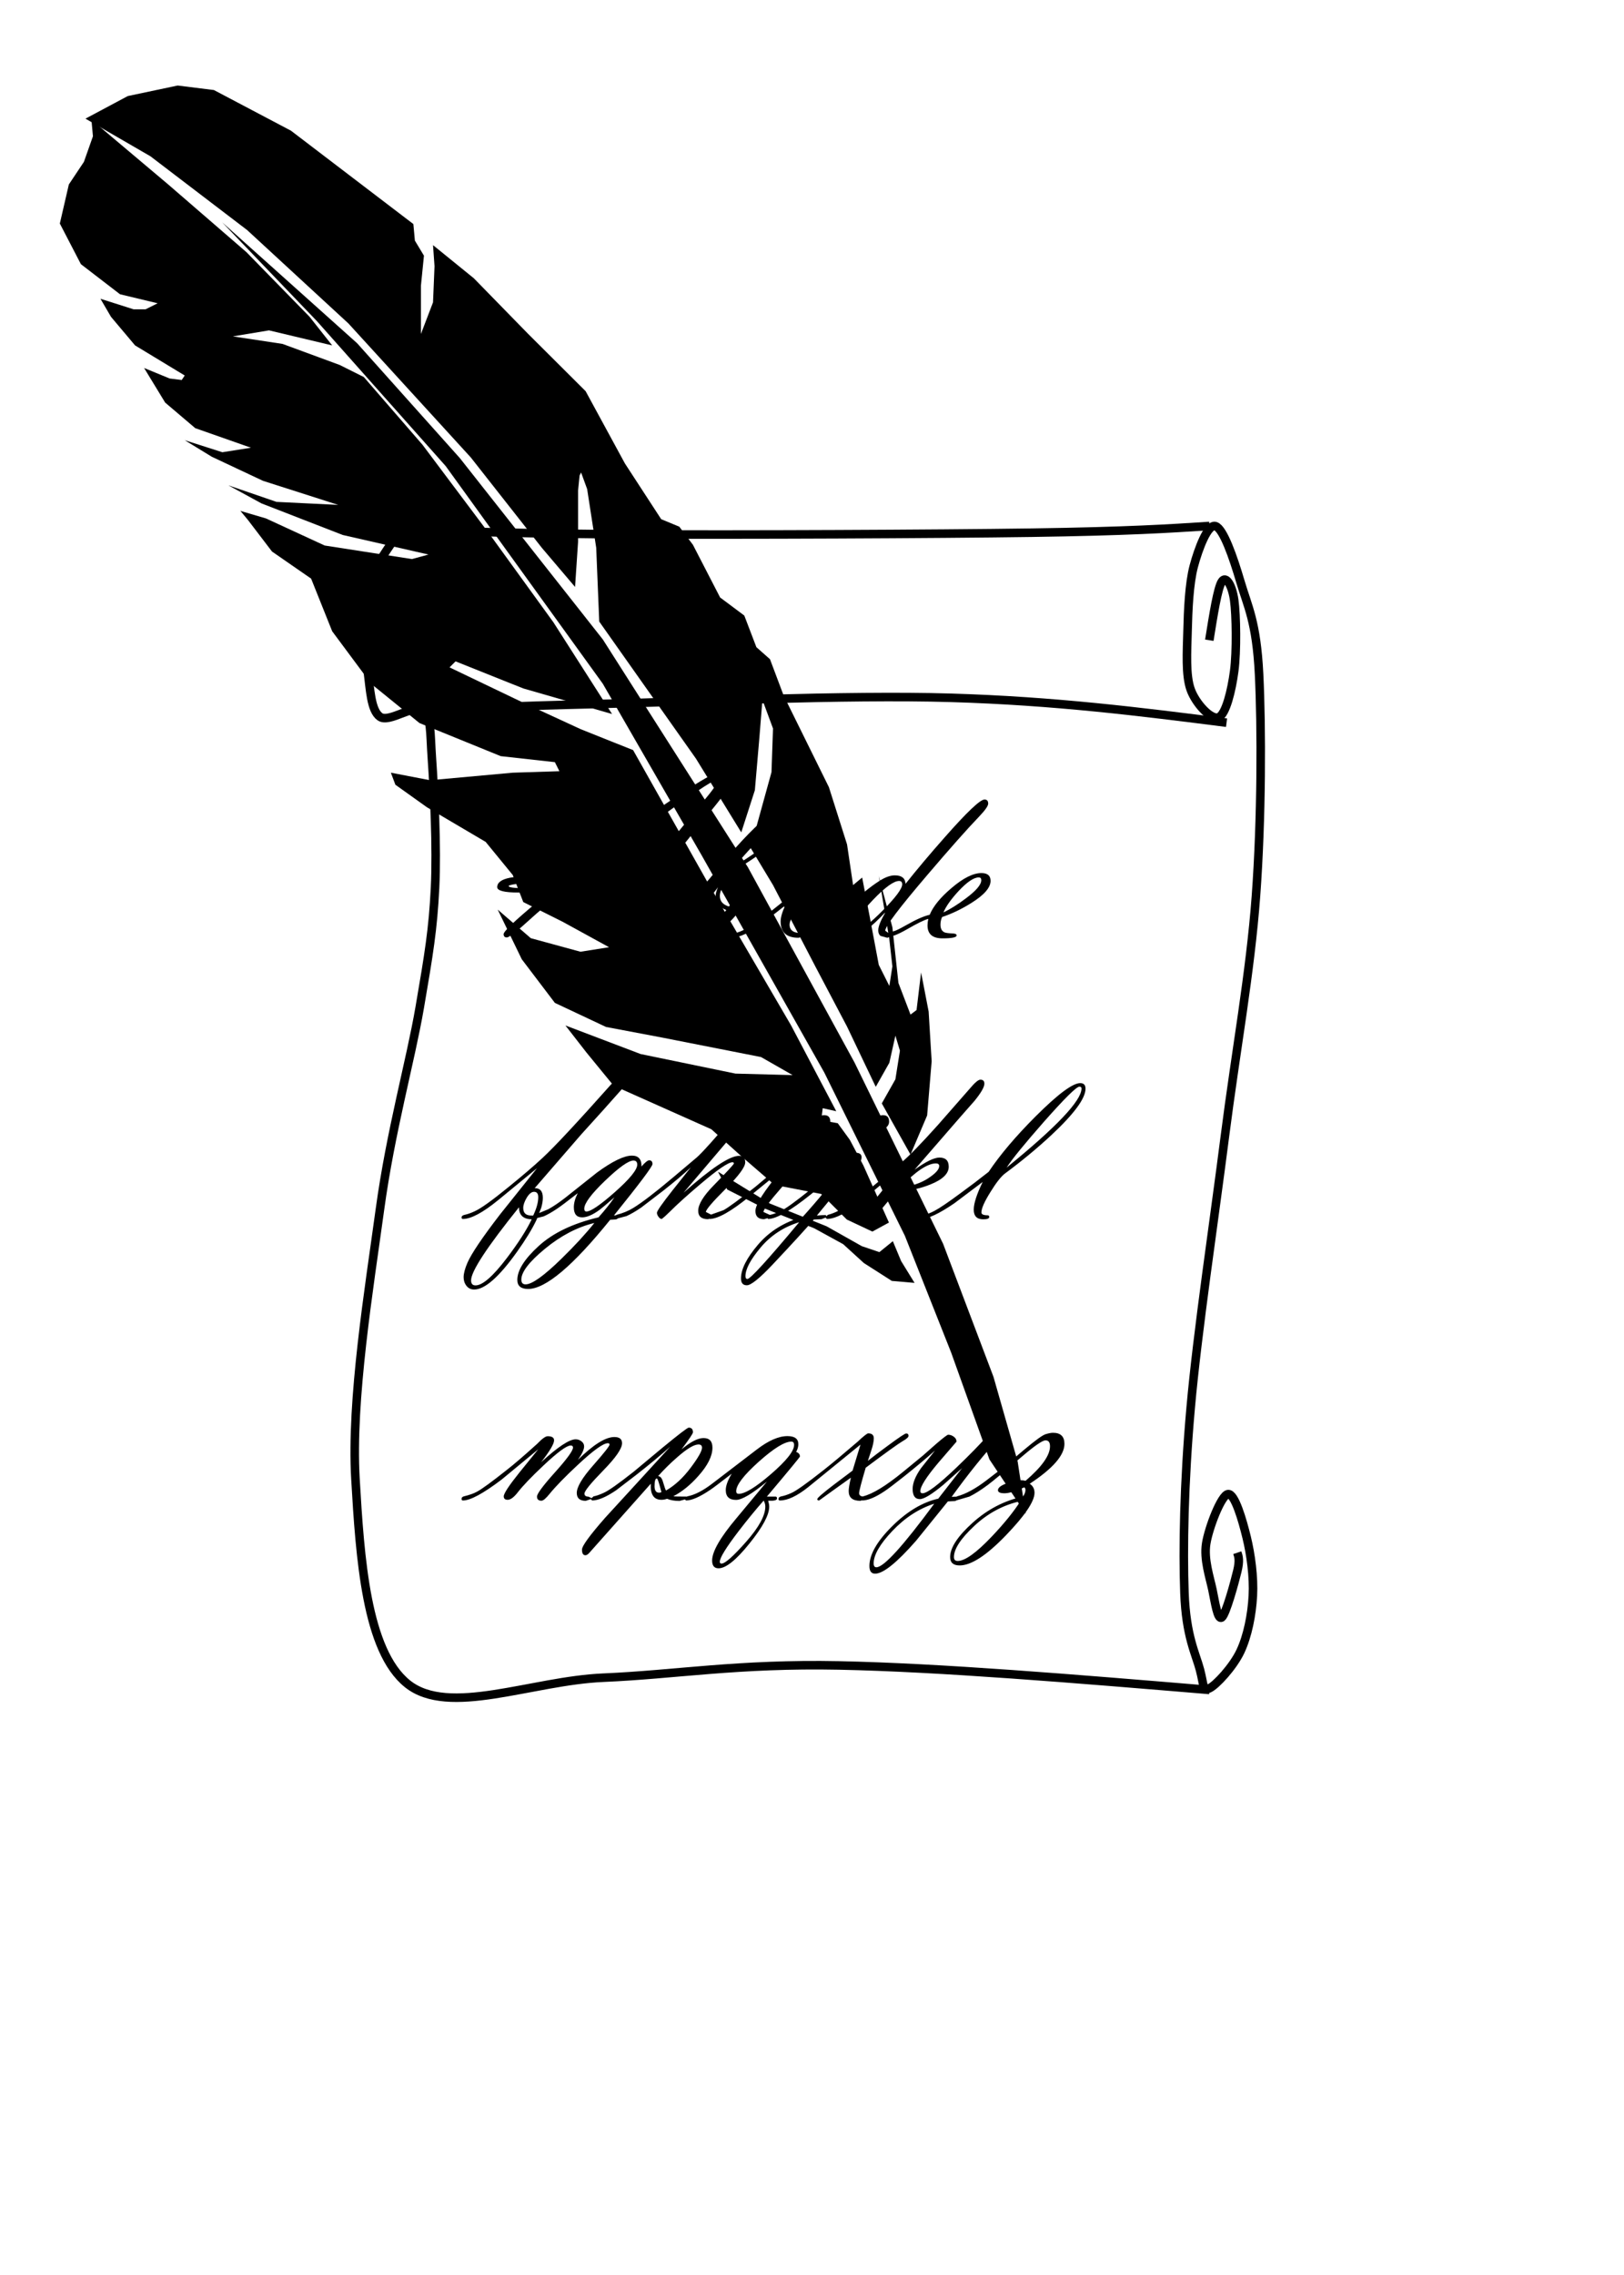
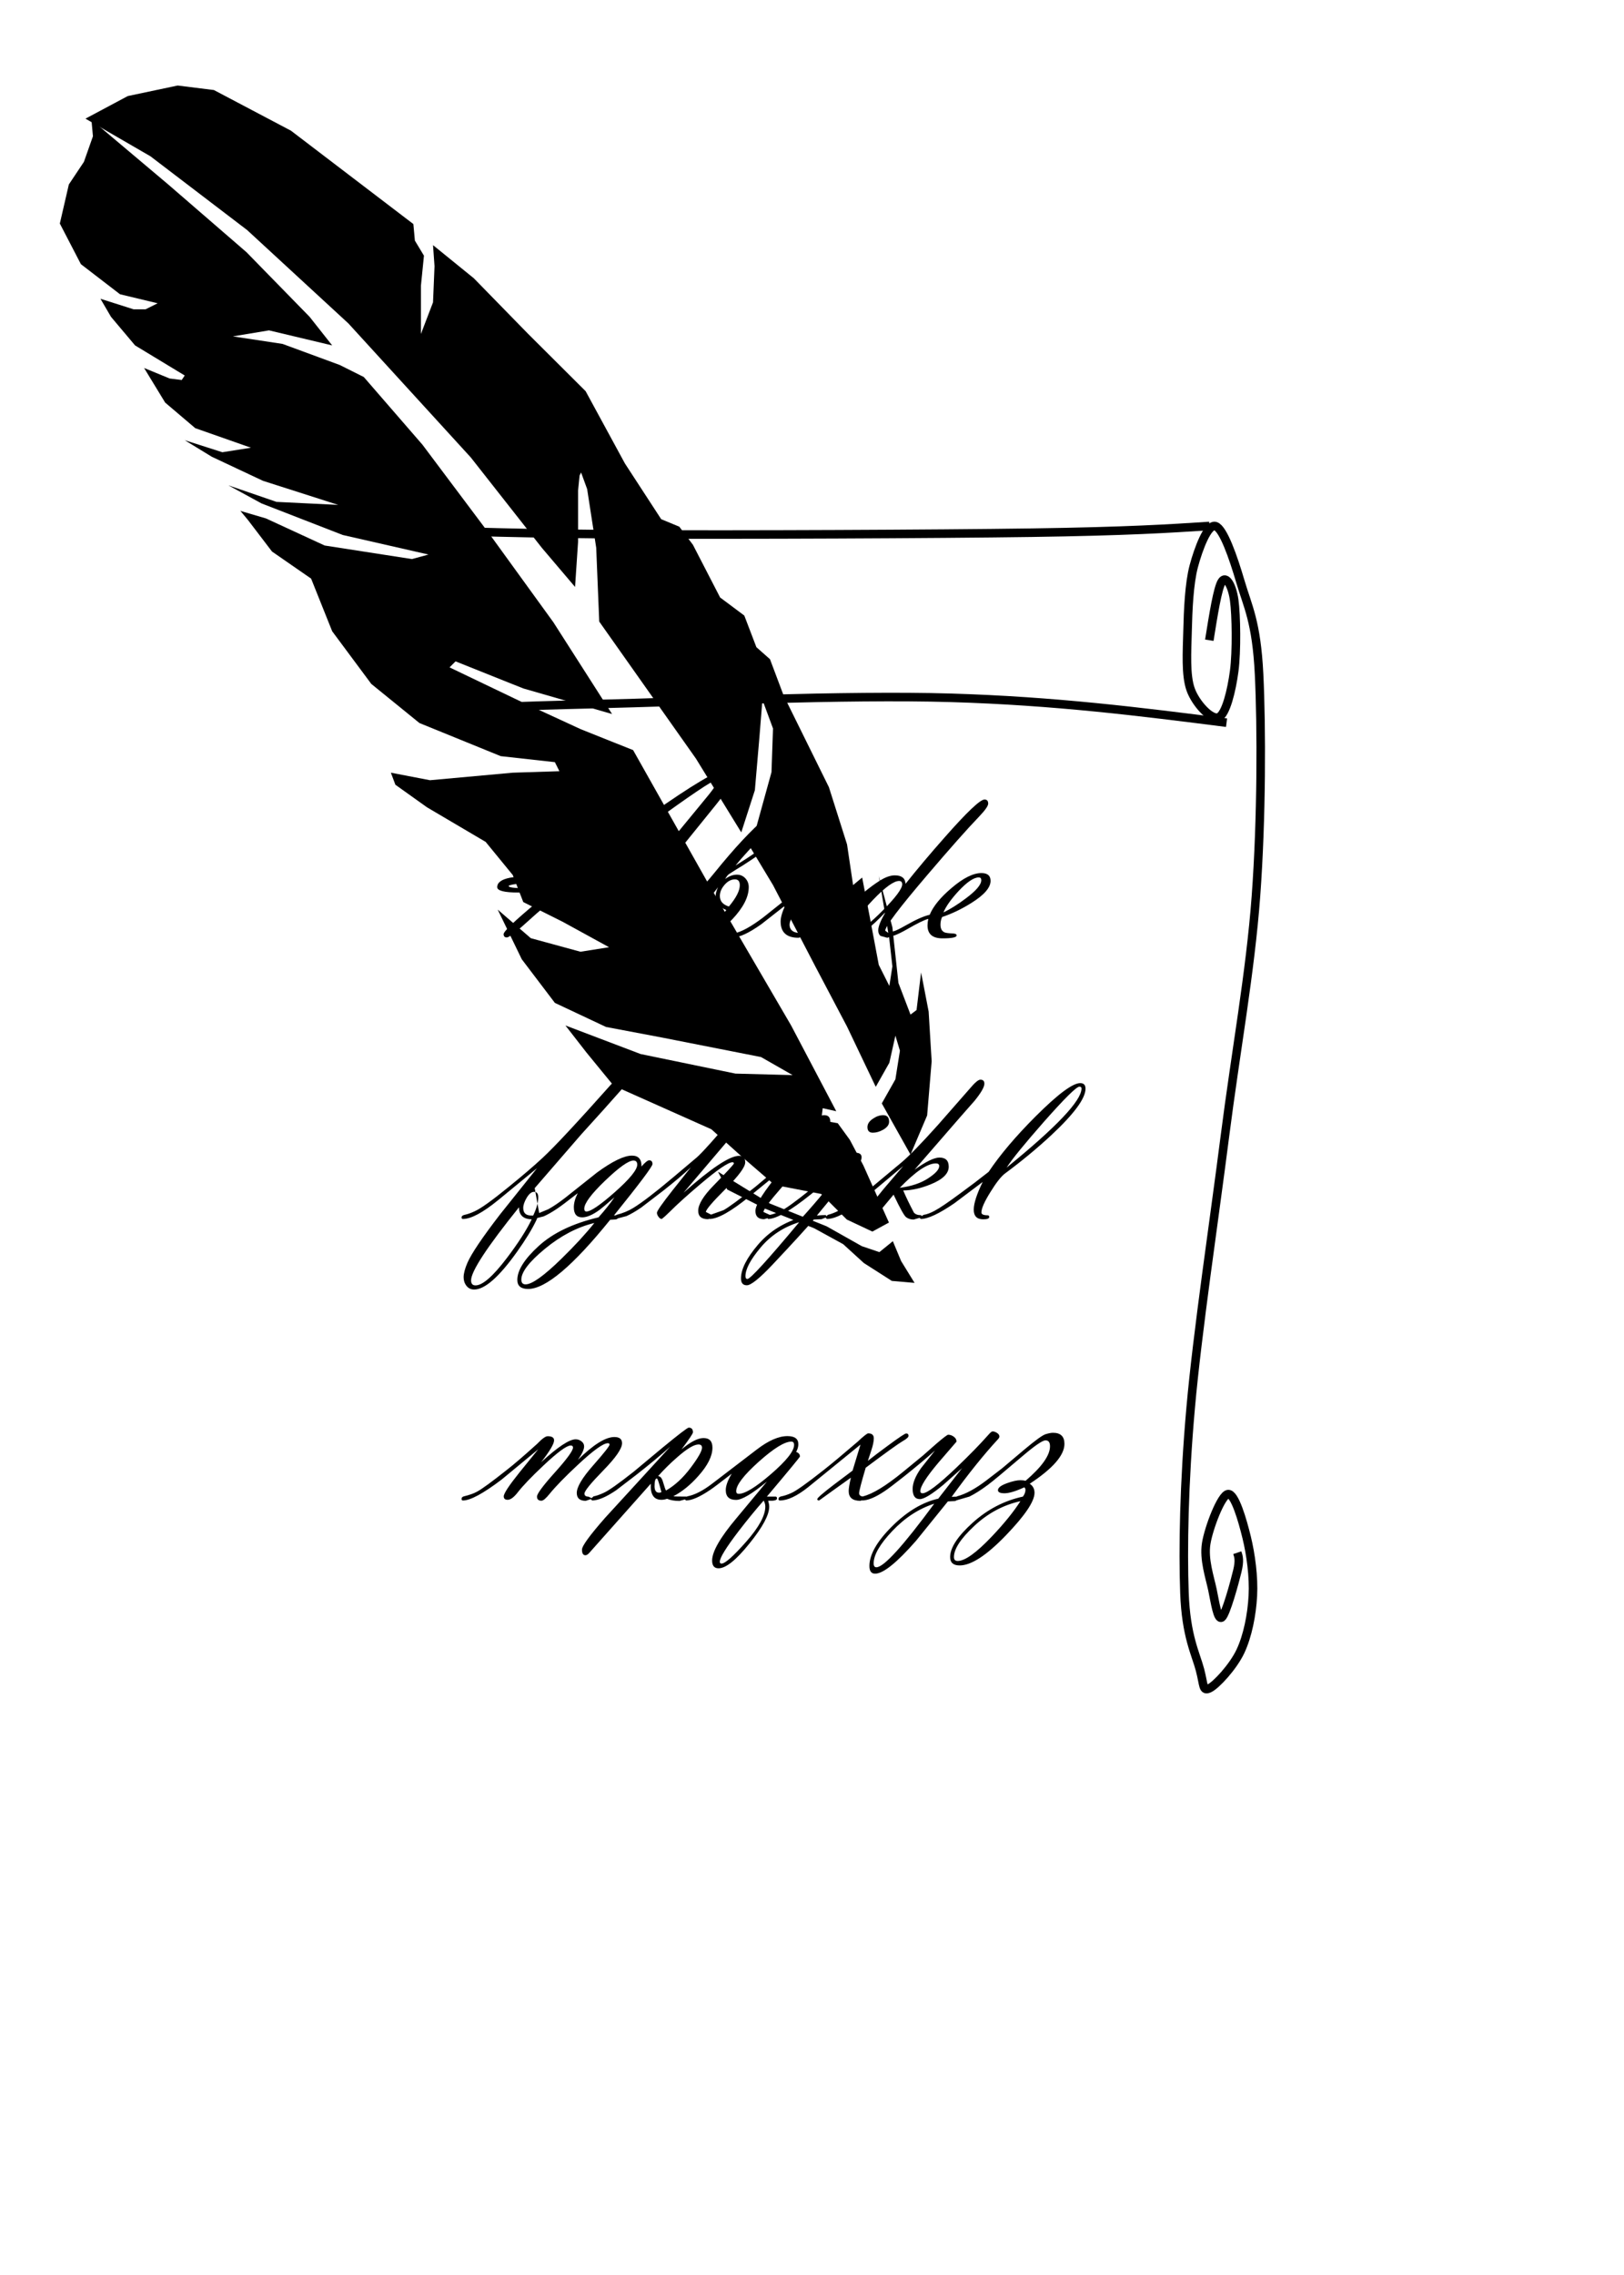
<svg xmlns="http://www.w3.org/2000/svg" width="190" height="266" overflow="hidden">
  <defs>
    <clipPath id="clip0">
      <path d="M53 297 243 297 243 563 53 563Z" fill-rule="evenodd" clip-rule="evenodd" />
    </clipPath>
    <radialGradient cx="514350" cy="657225" r="834566" gradientUnits="userSpaceOnUse" spreadMethod="pad" id="fill1" gradientTransform="scale(0 0)">
      <stop offset="0" stop-color="#FFC1C1" />
      <stop offset="0.23" stop-color="#FF5B5B" />
      <stop offset="0.69" stop-color="#D20000" />
      <stop offset="0.97" stop-color="#960000" />
      <stop offset="1" stop-color="#960000" />
    </radialGradient>
  </defs>
  <g clip-path="url(#clip0)" transform="translate(-53 -297)">
    <rect x="54" y="298" width="189" height="264" fill="#FFFFFF" fill-opacity="0" />
    <path d="M5.257 0 51.133 1.428 103.699 0.476 107.522 8.566 106.088 19.986 105.133 23.317 101.31 21.414 98.442 29.028 99.876 57.103 104.177 78.993 108 119.441 102.743 137.524 81.239 136.097 36.319 136.097 5.257 138 0.956 129.434 2.867 113.731 8.602 115.634 7.646 91.841 0 34.738 0.478 18.083 5.257 0Z" fill="url(#fill1)" fill-rule="evenodd" transform="matrix(-1 -8.74228e-08 -8.74228e-08 1 201 358)" />
-     <path d="M162.302 472.817C160.503 473.397 158.872 474.457 157.408 475.997 155.945 477.538 155.213 478.804 155.213 479.795 155.213 480.098 155.321 480.25 155.535 480.25 156.395 480.25 158.65 477.772 162.302 472.817ZM172.384 472.522C170.372 472.968 168.573 473.933 166.986 475.415 165.398 476.897 164.605 478.112 164.605 479.058 164.605 479.362 164.752 479.513 165.048 479.513 165.897 479.513 167.229 478.558 169.044 476.647 170.484 475.129 171.597 473.754 172.384 472.522ZM142.344 472.455C141.413 473.509 140.433 474.705 139.403 476.044 137.943 477.955 137.213 479.143 137.213 479.607 137.213 479.75 137.281 479.821 137.415 479.821 137.828 479.821 138.784 478.973 140.286 477.277 141.787 475.58 142.538 474.205 142.538 473.151 142.538 472.919 142.474 472.687 142.344 472.455ZM129.846 469.866C129.668 469.866 129.579 470.17 129.579 470.779 129.579 471.28 129.758 471.531 130.115 471.531 130.214 471.531 130.303 471.508 130.384 471.463L130.142 470.577C130.007 470.103 129.909 469.866 129.846 469.866ZM134.718 465.892C134.193 465.892 133.361 466.393 132.221 467.396 131.398 468.112 130.656 468.846 129.994 469.597 130.253 469.597 130.446 469.826 130.571 470.282 130.741 470.864 130.857 471.195 130.92 471.276 131.954 470.685 132.915 469.799 133.801 468.617 134.688 467.436 135.132 466.653 135.132 466.268 135.132 466.017 134.994 465.892 134.718 465.892ZM145.582 465.557C144.794 465.557 143.522 466.343 141.766 467.914 140.01 469.486 139.132 470.633 139.132 471.357 139.132 471.562 139.23 471.665 139.427 471.665 140.162 471.665 141.425 470.89 143.217 469.341 145.009 467.792 145.905 466.66 145.905 465.946 145.905 465.686 145.797 465.557 145.582 465.557ZM169.122 464.365C169.292 464.365 169.469 464.425 169.652 464.546 169.835 464.666 169.927 464.806 169.927 464.967 169.927 465.056 169.869 465.163 169.752 465.287 168.106 467.07 166.302 469.312 164.342 472.013L164.924 471.994 164.954 471.959C165.964 471.701 167.122 471.072 168.428 470.074L170.238 468.684 172.84 466.491C174.146 465.395 174.98 464.793 175.342 464.686 175.704 464.579 175.988 464.526 176.194 464.526 177.088 464.526 177.535 464.958 177.535 465.822 177.535 467.15 176.18 468.704 173.471 470.486 173.846 470.727 174.034 471.081 174.034 471.546 174.034 472.547 172.91 474.212 170.661 476.542 168.412 478.871 166.617 480.036 165.275 480.036 164.533 480.036 164.162 479.709 164.162 479.056 164.162 477.965 165.034 476.632 166.778 475.058 168.521 473.484 170.489 472.46 172.679 471.986 172.876 471.718 172.974 471.455 172.974 471.196 172.974 471.08 172.93 470.982 172.84 470.901 171.83 471.366 171.056 471.598 170.52 471.598 170.01 471.598 169.755 471.477 169.755 471.236 169.755 470.941 170.122 470.665 170.855 470.406 171.481 470.182 171.991 470.071 172.384 470.071 172.599 470.071 172.8 470.093 172.988 470.138 174.892 468.508 175.845 467.164 175.845 466.104 175.845 465.641 175.67 465.41 175.322 465.41 174.973 465.41 174.083 466.017 172.653 467.231 170.498 469.071 169.138 470.2 168.575 470.62 167.757 471.227 167.037 471.682 166.416 471.986L164.93 472.417 164.742 472.508 163.899 472.549 160.159 477.169C157.916 479.723 156.326 481 155.387 481 154.94 481 154.717 480.701 154.717 480.102 154.717 478.769 155.595 477.229 157.35 475.48 159.106 473.732 160.913 472.648 162.772 472.228L165.551 468.664 163.352 470.62C162.012 471.727 161.101 472.281 160.618 472.281 160.055 472.281 159.774 471.883 159.774 471.089 159.774 470.401 160.1 469.593 160.753 468.664L162.389 466.602C161.334 467.539 160.122 468.553 158.754 469.642 157.637 470.526 156.881 471.098 156.487 471.357 155.406 472.08 154.529 472.441 153.859 472.441L153.836 472.416 153.669 472.482C152.751 472.482 152.292 472.102 152.292 471.343 152.292 471.04 152.377 470.517 152.547 469.776L150.522 471.223 148.832 472.441C148.689 472.441 148.617 472.388 148.617 472.281 148.617 472.147 149.247 471.598 150.508 470.633L152.748 468.946 153.673 465.905 147.53 470.901C146.234 471.928 145.139 472.441 144.244 472.441 144.137 472.441 144.083 472.386 144.083 472.276 144.083 472.111 144.191 472.005 144.405 471.959 144.718 471.906 145.098 471.781 145.545 471.585 146.091 471.362 147.352 470.471 149.328 468.911 150.24 468.198 151.572 467.088 153.325 465.582 154.031 464.922 154.447 464.593 154.572 464.593 155.01 464.593 155.229 464.785 155.229 465.169 155.229 465.517 155.141 465.963 154.963 466.508L154.537 467.807C155.055 467.388 155.85 466.785 156.922 465.999 158.181 465.07 158.878 464.606 159.012 464.606 159.2 464.606 159.294 464.7 159.294 464.887 159.294 465.039 159.066 465.245 158.61 465.503 158.101 465.798 156.66 466.834 154.284 468.611 153.77 470.343 153.513 471.334 153.513 471.584 153.513 471.81 153.656 471.94 153.942 471.974L153.949 471.978 153.966 471.959C155.093 471.683 156.649 470.734 158.634 469.112L160.981 467.186 162.496 465.85C163.346 465.119 163.824 464.753 163.932 464.753 164.164 464.753 164.385 464.832 164.595 464.988 164.806 465.145 164.911 465.335 164.911 465.559L162.792 468.014C161.379 469.687 160.672 470.801 160.672 471.356 160.672 471.517 160.762 471.598 160.941 471.598 161.477 471.598 162.787 470.605 164.87 468.619 166.399 467.161 167.669 465.859 168.68 464.714 168.885 464.481 169.033 464.365 169.122 464.365ZM133.576 463.923C133.907 463.923 134.072 464.106 134.072 464.473 134.072 464.616 133.625 465.282 132.731 466.47 133.786 465.585 134.644 465.142 135.306 465.142 136.004 465.142 136.352 465.517 136.352 466.267 136.352 467.24 135.807 468.339 134.716 469.562 133.777 470.624 132.798 471.419 131.779 471.946 131.887 471.973 132.418 471.986 133.374 471.986L133.376 471.989 133.404 471.959C134.263 471.799 135.228 471.309 136.301 470.489L141.546 466.478C142.905 465.436 144.099 464.914 145.127 464.914 145.976 464.914 146.401 465.231 146.401 465.865 146.401 466.151 146.316 466.45 146.146 466.763 146.441 466.869 146.589 467.047 146.589 467.297 146.589 467.368 145.299 468.931 142.721 471.986L143.729 471.986C143.847 471.986 143.906 472.06 143.906 472.206 143.906 472.417 143.562 472.504 142.874 472.468 142.954 472.754 142.994 472.986 142.994 473.165 142.994 474.129 142.225 475.562 140.687 477.464 139.132 479.402 137.924 480.371 137.066 480.371 136.565 480.371 136.315 480.067 136.315 479.46 136.315 478.415 137.263 476.768 139.158 474.517L142.726 470.231C141 471.66 139.798 472.374 139.118 472.374 138.313 472.374 137.911 471.991 137.911 471.223 137.911 470.723 138.143 470.084 138.608 469.307 137.249 470.361 136.413 470.99 136.1 471.196 134.875 472.026 133.927 472.441 133.257 472.441L133.138 472.319 132.497 472.495C131.922 472.495 131.436 472.41 131.041 472.241 130.826 472.321 130.607 472.361 130.384 472.361 129.489 472.361 129.074 471.735 129.136 470.482L121.96 478.549C121.791 478.745 121.634 478.844 121.491 478.844 121.223 478.844 121.089 478.625 121.089 478.187 121.089 477.758 122.005 476.502 123.838 474.42L126.628 471.377 131.416 466.148C130.236 467.195 128.926 468.282 127.487 469.409L125.086 471.247C123.914 472.043 122.975 472.441 122.269 472.441L122.124 472.28 121.534 472.482C120.831 472.482 120.48 472.174 120.48 471.557 120.48 470.861 121.119 469.787 122.398 468.336 123.676 466.885 124.316 466.075 124.316 465.905 124.316 465.798 124.249 465.745 124.115 465.745 123.578 465.745 122.407 466.588 120.601 468.276 119.107 469.669 118.007 470.798 117.301 471.665 116.872 472.2 116.554 472.468 116.349 472.468 116 472.468 115.825 472.308 115.825 471.986 115.825 471.656 116.527 470.709 117.931 469.147 119.335 467.584 120.037 466.62 120.037 466.254 120.037 466.093 119.948 466.012 119.769 466.012 119.304 466.012 118.244 466.789 116.59 468.343 115.168 469.682 114.167 470.727 113.586 471.477 113.13 472.066 112.732 472.361 112.392 472.361 112.088 472.361 111.936 472.227 111.936 471.959 111.936 471.62 112.557 470.678 113.8 469.133L115.973 466.454 111.694 469.99C109.539 471.624 108.028 472.441 107.161 472.441 107.054 472.441 107 472.382 107 472.262 107 472.106 107.089 472.005 107.268 471.959 107.921 471.799 108.426 471.621 108.784 471.425 109.347 471.131 110.527 470.27 112.325 468.844 113.139 468.212 114.31 467.205 115.839 465.823 116.411 465.226 116.823 464.928 117.073 464.928 117.574 464.928 117.824 465.088 117.824 465.41 117.824 465.82 117.319 466.673 116.308 467.968 118.258 466.182 119.603 465.289 120.346 465.289 120.596 465.289 120.824 465.367 121.03 465.524 121.235 465.68 121.338 465.879 121.338 466.12 121.338 466.477 121.097 466.999 120.614 467.687 122.42 465.91 123.842 465.021 124.879 465.021 125.478 465.021 125.778 465.262 125.778 465.745 125.778 466.37 125.044 467.432 123.578 468.932 122.112 470.432 121.378 471.334 121.378 471.638 121.378 471.87 121.535 471.988 121.848 471.993L122.215 472.166 122.443 471.959C122.747 471.906 123.136 471.772 123.61 471.557 124.174 471.316 125.354 470.486 127.151 469.066L130.478 466.294C132.4 464.713 133.433 463.923 133.576 463.923ZM122.537 439.994C120.543 440.476 118.621 441.478 116.77 443.001 114.919 444.523 113.993 445.726 113.993 446.61 113.993 446.985 114.159 447.173 114.49 447.173 115.241 447.173 116.64 446.173 118.688 444.173 120.217 442.681 121.5 441.288 122.537 439.994ZM146.506 439.9C144.673 440.471 143.166 441.46 141.986 442.867 140.805 444.273 140.215 445.387 140.215 446.208 140.215 446.432 140.291 446.543 140.443 446.543 140.783 446.543 142.804 444.329 146.506 439.9ZM113.72 438.159C109.982 442.802 108.113 445.65 108.113 446.704 108.113 447.097 108.288 447.293 108.636 447.293 109.459 447.293 110.684 446.222 112.311 444.079 113.626 442.347 114.592 440.842 115.208 439.565 114.216 439.547 113.72 439.079 113.72 438.159ZM115.477 436.351C115.182 436.351 114.891 436.592 114.605 437.074 114.346 437.52 114.216 437.909 114.216 438.239 114.216 438.828 114.529 439.123 115.155 439.123L115.383 439.123C115.776 438.293 115.973 437.578 115.973 436.98 115.973 436.56 115.808 436.351 115.477 436.351ZM162.494 433.029C161.51 433.029 160.102 433.98 158.269 435.882 159.61 435.711 160.714 435.344 161.582 434.778 162.449 434.213 162.883 433.733 162.883 433.339 162.883 433.132 162.753 433.029 162.494 433.029ZM127.111 432.694C126.539 432.694 125.437 433.476 123.805 435.039 122.173 436.603 121.357 437.697 121.357 438.32 121.357 438.543 121.442 438.654 121.612 438.654 122.113 438.654 123.217 437.902 124.925 436.396 126.677 434.846 127.554 433.772 127.554 433.175 127.554 432.855 127.406 432.694 127.111 432.694ZM156.324 427.39C156.789 427.39 157.021 427.645 157.021 428.154 157.021 428.511 156.789 428.823 156.324 429.091 155.913 429.323 155.51 429.439 155.117 429.439 154.696 429.439 154.486 429.221 154.486 428.783 154.486 428.408 154.705 428.078 155.144 427.792 155.537 427.524 155.93 427.39 156.324 427.39ZM149.443 427.39C149.908 427.39 150.141 427.645 150.141 428.154 150.141 428.52 149.908 428.832 149.443 429.091 149.041 429.323 148.643 429.439 148.249 429.439 147.82 429.439 147.606 429.221 147.606 428.783 147.606 428.417 147.825 428.087 148.263 427.792 148.656 427.524 149.05 427.39 149.443 427.39ZM179.289 424.055C178.941 424.055 177.561 425.418 175.15 428.144 172.854 430.754 171.394 432.545 170.769 433.52 176.61 428.774 179.531 425.691 179.531 424.27 179.531 424.127 179.45 424.055 179.289 424.055ZM143.11 422.943C143.432 422.943 143.592 423.144 143.592 423.546 143.592 423.823 142.694 425.02 140.897 427.136L132.97 436.458C136.207 433.583 138.37 432.145 139.461 432.145 139.944 432.145 140.186 432.4 140.186 432.908 140.186 433.453 139.419 434.489 137.885 436.016 136.352 437.543 135.585 438.44 135.585 438.708L136.189 439.015 137.653 438.495C138.235 438.174 139.469 437.269 141.355 435.781L145.46 432.346C145.638 432.283 145.88 432.252 146.184 432.252 146.488 432.252 146.64 432.426 146.64 432.773 146.64 433.148 145.92 434.157 144.48 435.801 143.041 437.446 142.321 438.415 142.321 438.709L143.074 439.053 143.086 439.043C143.399 438.989 143.814 438.842 144.333 438.602 144.905 438.334 146.027 437.527 147.699 436.182 149.318 434.872 150.561 433.802 151.428 432.973 152.251 432.18 152.805 431.783 153.091 431.783 153.565 431.783 153.802 431.962 153.802 432.318 153.802 432.639 153.583 433.062 153.145 433.588L148.571 439.123C148.969 439.088 149.313 439.07 149.602 439.07L149.706 439.2 149.846 439.043C151.026 438.766 152.622 437.789 154.634 436.112L158.456 432.928C159.333 432.196 160.746 430.746 162.695 428.578L166.451 424.296C167.041 423.591 167.456 423.238 167.698 423.238 168.011 423.238 168.167 423.394 168.167 423.707 168.167 424.1 167.783 424.77 167.014 425.716L165.351 427.604 159.999 433.766C161.322 432.819 162.292 432.346 162.91 432.346 163.634 432.346 163.996 432.703 163.996 433.417 163.996 434.221 163.29 434.909 161.877 435.48 160.732 435.944 159.664 436.181 158.671 436.19 158.993 436.949 159.409 437.811 159.918 438.775 160.088 438.98 160.366 439.083 160.75 439.083L160.841 439.187 161.061 439.043C161.437 438.989 161.87 438.828 162.362 438.56 162.952 438.247 163.958 437.564 165.38 436.509 166.417 435.758 167.513 434.927 168.666 434.016 169.999 432.023 171.832 429.86 174.165 427.528 176.759 424.936 178.498 423.64 179.383 423.64 179.794 423.64 180 423.859 180 424.296 180 425.421 178.678 427.221 176.034 429.694 174.364 431.248 172.546 432.752 170.581 434.208 170.126 434.548 169.559 435.269 168.88 436.37 168.174 437.498 167.821 438.295 167.821 438.761 167.821 438.985 168.067 439.096 168.559 439.096 168.675 439.096 168.733 439.166 168.733 439.305 168.733 439.478 168.499 439.565 168.031 439.565 167.292 439.565 166.923 439.19 166.923 438.44 166.923 437.708 167.271 436.627 167.969 435.199L164.656 437.69C162.868 438.913 161.558 439.525 160.726 439.525L160.592 439.395 159.892 439.592C159.552 439.592 159.261 439.503 159.02 439.324 158.796 439.172 158.304 438.293 157.544 436.685L156.203 438.293C155.452 439.168 155.005 439.605 154.862 439.605 154.477 439.605 154.285 439.382 154.285 438.936 154.285 438.677 154.987 437.699 156.391 436.003L158.671 433.337 155.077 436.351 152.622 438.293C151.451 439.114 150.489 439.525 149.738 439.525L149.593 439.363 149.116 439.552 148.209 439.592C147.404 440.547 145.795 442.306 143.381 444.869 141.861 446.476 140.859 447.28 140.376 447.28 139.92 447.28 139.692 447.012 139.692 446.475 139.692 445.402 140.356 444.087 141.684 442.531 143.012 440.974 144.753 439.892 146.908 439.284 148.607 437.413 150.244 435.426 151.817 433.324 150.494 434.493 149.179 435.601 147.874 436.645 145.477 438.565 143.81 439.525 142.871 439.525L142.785 439.437 142.395 439.552C141.72 439.552 141.382 439.23 141.382 438.587 141.382 437.837 142.379 436.27 144.373 433.886L140.711 436.873C138.548 438.641 136.978 439.525 136.004 439.525L135.983 439.502 135.853 439.552C135.075 439.552 134.687 439.226 134.687 438.574 134.687 437.824 135.286 436.837 136.484 435.614 137.95 434.114 138.742 433.261 138.858 433.056 138.867 432.949 138.813 432.895 138.697 432.895 138.205 432.895 136.953 433.748 134.941 435.453 133.439 436.721 132.232 437.811 131.32 438.721 130.953 439.088 130.654 439.355 130.421 439.525 130.287 439.525 130.16 439.44 130.039 439.271 129.918 439.101 129.858 438.945 129.858 438.802 129.858 438.596 130.47 437.717 131.696 436.163L133.828 433.484C132.961 434.297 131.879 435.212 130.582 436.23L128.007 438.199C127.359 438.641 126.785 438.972 126.287 439.193L125.332 439.442 125.086 439.579 124.388 439.619C120.034 445.012 116.832 447.709 114.785 447.709 113.944 447.709 113.524 447.356 113.524 446.65 113.524 445.525 114.36 444.202 116.032 442.679 117.704 441.157 120.034 440.043 123.02 439.337 123.789 438.48 124.411 437.699 124.884 436.994 123.972 437.788 123.396 438.275 123.154 438.454 122.349 439.043 121.67 439.337 121.115 439.337 120.463 439.337 120.136 438.945 120.136 438.159 120.136 437.659 120.288 437.11 120.592 436.511 119.332 437.494 118.522 438.101 118.165 438.333 117.575 438.73 117.05 439.028 116.592 439.227L115.852 439.414 115.752 439.669C115.247 440.725 114.489 441.963 113.478 443.382 111.386 446.311 109.718 447.776 108.475 447.776 108.1 447.776 107.8 447.633 107.577 447.347 107.353 447.061 107.241 446.726 107.241 446.342 107.241 445.905 107.389 445.342 107.684 444.655 108.149 443.583 109.423 441.695 111.507 438.989L115.825 433.591 111.292 437.315C109.486 438.788 108.109 439.525 107.161 439.525 107.054 439.525 107 439.465 107 439.346 107 439.199 107.116 439.098 107.349 439.043 107.697 438.971 108.082 438.838 108.502 438.641 109.209 438.338 110.545 437.384 112.513 435.778 114.122 434.475 115.446 433.342 116.483 432.379 117.887 431.076 120.542 428.23 124.45 423.841 124.951 423.278 125.344 422.997 125.63 422.997 125.961 422.997 126.127 423.162 126.127 423.493 126.127 423.716 126.042 423.957 125.872 424.216L123.618 426.747 120.976 429.667 115.557 435.922C116.192 435.913 116.51 436.288 116.51 437.047 116.51 437.393 116.446 437.785 116.32 438.222L116.082 438.828 117.155 438.384C117.743 438.057 118.388 437.621 119.09 437.078L122.846 434.097C124.652 432.778 126.016 432.118 126.937 432.118 127.697 432.118 128.068 432.542 128.05 433.391 128.47 432.908 128.77 432.667 128.949 432.667 129.208 432.667 129.337 432.815 129.337 433.109 129.337 433.386 127.835 435.386 124.831 439.11L125.08 439.094 125.123 439.043C125.865 438.856 126.518 438.588 127.082 438.241 128.128 437.599 129.697 436.396 131.789 434.632L134.499 432.346C135.071 431.864 136.658 430.1 139.26 427.055 141.603 424.314 142.886 422.943 143.11 422.943ZM137.004 400.742C135.18 403.055 134.268 404.604 134.268 405.39 134.268 405.756 134.442 405.939 134.791 405.939 135.623 405.939 136.682 405.095 137.97 403.407 137.138 403.059 136.723 402.515 136.723 401.773 136.723 401.496 136.816 401.153 137.004 400.742ZM150.849 400.313C150.589 400.429 150.223 400.722 149.749 401.192 149.239 401.688 148.984 402.034 148.984 402.229L149.092 402.336C149.333 402.336 149.668 402.061 150.098 401.511 150.464 401.041 150.715 400.642 150.849 400.313ZM158.191 400.005C157.565 400.005 156.541 400.748 155.119 402.234 153.698 403.72 152.987 404.794 152.987 405.456 152.987 405.644 153.076 405.738 153.255 405.738 153.765 405.738 154.775 404.975 156.286 403.449 157.797 401.923 158.553 400.905 158.553 400.395 158.553 400.135 158.432 400.005 158.191 400.005ZM138.986 399.818C138.545 399.818 138.141 400.03 137.772 400.454 137.403 400.878 137.219 401.313 137.219 401.76 137.219 402.367 137.572 402.778 138.278 402.992 139.128 401.974 139.553 401.144 139.553 400.501 139.553 400.046 139.364 399.818 138.986 399.818ZM167.51 399.59C166.929 399.59 166.137 400.126 165.136 401.197 164.242 402.171 163.656 403.001 163.379 403.689 164.202 403.287 165.069 402.742 165.981 402.055 167.197 401.153 167.805 400.438 167.805 399.912 167.805 399.697 167.707 399.59 167.51 399.59ZM146.259 391.192C145.848 391.192 144.627 392.237 142.597 394.326 140.952 396.014 139.772 397.304 139.056 398.197 142.597 396.027 144.868 394.121 145.87 392.478 146.219 391.916 146.393 391.54 146.393 391.353 146.393 391.246 146.348 391.192 146.259 391.192ZM168.183 390.482C168.47 390.482 168.613 390.643 168.613 390.965 168.613 391.232 168.251 391.746 167.526 392.505 166.176 393.907 164.164 396.175 161.49 399.309 158.209 403.15 156.568 405.32 156.568 405.819L156.935 406.081 157.779 405.81C158.164 405.644 158.604 405.416 159.1 405.128 160.191 404.507 161.081 404.116 161.77 403.957 162.181 402.965 163.03 401.925 164.318 400.836 165.686 399.666 166.853 399.081 167.819 399.081 168.534 399.081 168.892 399.385 168.892 399.992 168.892 400.787 168.136 401.653 166.625 402.59 165.516 403.287 164.38 403.831 163.218 404.224 163.093 404.508 163.03 404.805 163.03 405.116 163.03 405.577 163.192 405.878 163.516 406.02 163.679 406.082 163.985 406.122 164.435 406.14 164.759 406.149 164.921 406.227 164.921 406.373 164.921 406.601 164.369 406.716 163.265 406.716 162.098 406.716 161.515 406.211 161.515 405.202 161.515 404.97 161.546 404.716 161.608 404.439 161.161 404.546 160.321 404.957 159.087 405.671 158.541 405.983 158.062 406.218 157.648 406.374L157.258 406.462 156.818 406.649 156.641 406.601 156.606 406.608 156.585 406.585 156.017 406.431C155.839 406.286 155.75 406.068 155.75 405.778 155.75 405.314 156.045 404.59 156.635 403.608 154.873 405.483 153.622 406.421 152.88 406.421 152.191 406.421 151.847 406.055 151.847 405.323 151.847 404.912 152.044 404.269 152.437 403.394L149.902 405.336C148.65 406.184 147.68 406.608 146.991 406.608L146.898 406.513 146.432 406.649C145.031 406.649 144.33 406.015 144.33 404.747 144.33 404.265 144.509 403.64 144.867 402.872L142.063 405.068C140.615 406.095 139.511 406.608 138.751 406.608 138.643 406.608 138.59 406.553 138.59 406.443 138.59 406.278 138.697 406.172 138.911 406.126 139.743 405.966 140.87 405.346 142.292 404.268L146.02 401.3C148.059 399.633 149.628 398.8 150.728 398.8 151.309 398.8 151.6 399.023 151.6 399.47 151.797 399.47 151.895 399.559 151.895 399.737 151.895 399.889 151.783 399.97 151.56 399.979 151.381 400.613 151.046 401.242 150.554 401.867 149.964 402.617 149.396 402.992 148.85 402.992 148.528 402.992 148.367 402.845 148.367 402.55 148.367 402.13 148.716 401.586 149.414 400.916 150.031 400.318 150.585 399.916 151.077 399.711L151.104 399.563C151.104 399.438 151.041 399.376 150.915 399.376 150.333 399.376 149.264 400.173 147.709 401.769 146.154 403.364 145.376 404.478 145.376 405.111 145.376 405.511 145.549 405.792 145.893 405.953 146.065 406.033 146.387 406.095 146.858 406.14L147.024 406.215 147.099 406.126C147.787 405.957 148.413 405.703 148.976 405.364 149.826 404.865 151.017 403.947 152.551 402.611 154.084 401.274 155.267 400.361 156.099 399.87 156.689 399.523 157.221 399.349 157.695 399.349 158.49 399.349 158.906 399.679 158.942 400.34 160.283 398.653 161.803 396.849 163.502 394.929 166.113 391.965 167.674 390.482 168.183 390.482ZM146.085 390.415C146.648 390.415 146.93 390.692 146.93 391.245 146.93 391.852 146.362 392.798 145.226 394.082 144.26 395.171 142.472 396.549 139.861 398.217 139.494 398.431 138.963 398.766 138.265 399.221 138.149 399.302 138.006 399.488 137.836 399.778 138.301 399.438 138.761 399.269 139.217 399.269 139.611 399.269 139.939 399.412 140.203 399.697 140.467 399.983 140.599 400.327 140.599 400.729 140.599 401.872 139.96 403.122 138.681 404.479 137.384 405.863 136.168 406.555 135.032 406.555 133.951 406.555 133.41 405.997 133.41 404.881 133.41 404.291 133.664 403.47 134.174 402.416 132.788 403.657 131.813 404.488 131.25 404.908 129.757 406.041 128.594 406.608 127.763 406.608 127.656 406.608 127.602 406.553 127.602 406.443 127.602 406.278 127.718 406.172 127.951 406.126 128.863 405.939 130.097 405.23 131.653 403.999 133.378 402.634 135.024 400.983 136.588 399.047 138.931 396.148 140.939 393.998 142.611 392.597 144.354 391.142 145.512 390.415 146.085 390.415ZM136.864 388.179C136.443 388.179 133.784 389.967 128.886 393.543L121.513 399.014 128.535 398.894 134.82 391.263 135.986 389.841C136.486 389.207 136.817 388.72 136.977 388.38L136.998 388.326C136.998 388.228 136.953 388.179 136.864 388.179ZM137.943 387C138.426 387 138.667 387.313 138.667 387.938 138.667 388.466 138.038 389.511 136.778 391.075L130.454 398.894 131.683 398.894C132.28 398.956 132.578 399.139 132.578 399.443 132.578 399.639 132.36 399.737 131.923 399.737L131.054 399.684 129.797 399.697 127.064 403.159C125.215 405.459 124.192 406.608 123.995 406.608 123.822 406.608 123.662 406.481 123.515 406.225 123.378 406.005 123.31 405.802 123.31 405.617 123.31 405.34 124.832 403.367 127.877 399.697L126.83 399.697C125.371 399.705 123.201 399.786 120.319 399.94L115.785 403.804 114.028 405.374C113.08 406.197 112.504 406.608 112.298 406.608 112.048 406.608 111.922 406.479 111.922 406.22 111.922 405.898 113.215 404.663 115.799 402.516L118.87 399.965C114.766 400.162 112.647 400.367 112.513 400.581L112.513 400.595C112.513 400.764 113.152 400.849 114.431 400.849L116.228 400.822C116.469 400.814 116.59 400.867 116.59 400.983 116.59 401.233 115.615 401.358 113.666 401.358 112.003 401.358 111.171 401.148 111.171 400.729 111.171 400.193 111.663 399.827 112.647 399.63 112.924 399.568 113.612 399.501 114.712 399.43L119.943 399.081C122.053 397.338 125.071 395.076 128.997 392.296 133.995 388.765 136.977 387 137.943 387Z" fill-rule="evenodd" />
+     <path d="M162.302 472.817C160.503 473.397 158.872 474.457 157.408 475.997 155.945 477.538 155.213 478.804 155.213 479.795 155.213 480.098 155.321 480.25 155.535 480.25 156.395 480.25 158.65 477.772 162.302 472.817ZM172.384 472.522C170.372 472.968 168.573 473.933 166.986 475.415 165.398 476.897 164.605 478.112 164.605 479.058 164.605 479.362 164.752 479.513 165.048 479.513 165.897 479.513 167.229 478.558 169.044 476.647 170.484 475.129 171.597 473.754 172.384 472.522ZM142.344 472.455C141.413 473.509 140.433 474.705 139.403 476.044 137.943 477.955 137.213 479.143 137.213 479.607 137.213 479.75 137.281 479.821 137.415 479.821 137.828 479.821 138.784 478.973 140.286 477.277 141.787 475.58 142.538 474.205 142.538 473.151 142.538 472.919 142.474 472.687 142.344 472.455ZM129.846 469.866C129.668 469.866 129.579 470.17 129.579 470.779 129.579 471.28 129.758 471.531 130.115 471.531 130.214 471.531 130.303 471.508 130.384 471.463L130.142 470.577C130.007 470.103 129.909 469.866 129.846 469.866ZM134.718 465.892C134.193 465.892 133.361 466.393 132.221 467.396 131.398 468.112 130.656 468.846 129.994 469.597 130.253 469.597 130.446 469.826 130.571 470.282 130.741 470.864 130.857 471.195 130.92 471.276 131.954 470.685 132.915 469.799 133.801 468.617 134.688 467.436 135.132 466.653 135.132 466.268 135.132 466.017 134.994 465.892 134.718 465.892ZM145.582 465.557C144.794 465.557 143.522 466.343 141.766 467.914 140.01 469.486 139.132 470.633 139.132 471.357 139.132 471.562 139.23 471.665 139.427 471.665 140.162 471.665 141.425 470.89 143.217 469.341 145.009 467.792 145.905 466.66 145.905 465.946 145.905 465.686 145.797 465.557 145.582 465.557ZM169.122 464.365C169.292 464.365 169.469 464.425 169.652 464.546 169.835 464.666 169.927 464.806 169.927 464.967 169.927 465.056 169.869 465.163 169.752 465.287 168.106 467.07 166.302 469.312 164.342 472.013L164.924 471.994 164.954 471.959C165.964 471.701 167.122 471.072 168.428 470.074L170.238 468.684 172.84 466.491C174.146 465.395 174.98 464.793 175.342 464.686 175.704 464.579 175.988 464.526 176.194 464.526 177.088 464.526 177.535 464.958 177.535 465.822 177.535 467.15 176.18 468.704 173.471 470.486 173.846 470.727 174.034 471.081 174.034 471.546 174.034 472.547 172.91 474.212 170.661 476.542 168.412 478.871 166.617 480.036 165.275 480.036 164.533 480.036 164.162 479.709 164.162 479.056 164.162 477.965 165.034 476.632 166.778 475.058 168.521 473.484 170.489 472.46 172.679 471.986 172.876 471.718 172.974 471.455 172.974 471.196 172.974 471.08 172.93 470.982 172.84 470.901 171.83 471.366 171.056 471.598 170.52 471.598 170.01 471.598 169.755 471.477 169.755 471.236 169.755 470.941 170.122 470.665 170.855 470.406 171.481 470.182 171.991 470.071 172.384 470.071 172.599 470.071 172.8 470.093 172.988 470.138 174.892 468.508 175.845 467.164 175.845 466.104 175.845 465.641 175.67 465.41 175.322 465.41 174.973 465.41 174.083 466.017 172.653 467.231 170.498 469.071 169.138 470.2 168.575 470.62 167.757 471.227 167.037 471.682 166.416 471.986L164.93 472.417 164.742 472.508 163.899 472.549 160.159 477.169C157.916 479.723 156.326 481 155.387 481 154.94 481 154.717 480.701 154.717 480.102 154.717 478.769 155.595 477.229 157.35 475.48 159.106 473.732 160.913 472.648 162.772 472.228L165.551 468.664 163.352 470.62C162.012 471.727 161.101 472.281 160.618 472.281 160.055 472.281 159.774 471.883 159.774 471.089 159.774 470.401 160.1 469.593 160.753 468.664L162.389 466.602C161.334 467.539 160.122 468.553 158.754 469.642 157.637 470.526 156.881 471.098 156.487 471.357 155.406 472.08 154.529 472.441 153.859 472.441L153.836 472.416 153.669 472.482C152.751 472.482 152.292 472.102 152.292 471.343 152.292 471.04 152.377 470.517 152.547 469.776L150.522 471.223 148.832 472.441C148.689 472.441 148.617 472.388 148.617 472.281 148.617 472.147 149.247 471.598 150.508 470.633L152.748 468.946 153.673 465.905 147.53 470.901C146.234 471.928 145.139 472.441 144.244 472.441 144.137 472.441 144.083 472.386 144.083 472.276 144.083 472.111 144.191 472.005 144.405 471.959 144.718 471.906 145.098 471.781 145.545 471.585 146.091 471.362 147.352 470.471 149.328 468.911 150.24 468.198 151.572 467.088 153.325 465.582 154.031 464.922 154.447 464.593 154.572 464.593 155.01 464.593 155.229 464.785 155.229 465.169 155.229 465.517 155.141 465.963 154.963 466.508L154.537 467.807C155.055 467.388 155.85 466.785 156.922 465.999 158.181 465.07 158.878 464.606 159.012 464.606 159.2 464.606 159.294 464.7 159.294 464.887 159.294 465.039 159.066 465.245 158.61 465.503 158.101 465.798 156.66 466.834 154.284 468.611 153.77 470.343 153.513 471.334 153.513 471.584 153.513 471.81 153.656 471.94 153.942 471.974L153.949 471.978 153.966 471.959C155.093 471.683 156.649 470.734 158.634 469.112L160.981 467.186 162.496 465.85C163.346 465.119 163.824 464.753 163.932 464.753 164.164 464.753 164.385 464.832 164.595 464.988 164.806 465.145 164.911 465.335 164.911 465.559L162.792 468.014C161.379 469.687 160.672 470.801 160.672 471.356 160.672 471.517 160.762 471.598 160.941 471.598 161.477 471.598 162.787 470.605 164.87 468.619 166.399 467.161 167.669 465.859 168.68 464.714 168.885 464.481 169.033 464.365 169.122 464.365ZM133.576 463.923C133.907 463.923 134.072 464.106 134.072 464.473 134.072 464.616 133.625 465.282 132.731 466.47 133.786 465.585 134.644 465.142 135.306 465.142 136.004 465.142 136.352 465.517 136.352 466.267 136.352 467.24 135.807 468.339 134.716 469.562 133.777 470.624 132.798 471.419 131.779 471.946 131.887 471.973 132.418 471.986 133.374 471.986L133.376 471.989 133.404 471.959C134.263 471.799 135.228 471.309 136.301 470.489L141.546 466.478C142.905 465.436 144.099 464.914 145.127 464.914 145.976 464.914 146.401 465.231 146.401 465.865 146.401 466.151 146.316 466.45 146.146 466.763 146.441 466.869 146.589 467.047 146.589 467.297 146.589 467.368 145.299 468.931 142.721 471.986L143.729 471.986C143.847 471.986 143.906 472.06 143.906 472.206 143.906 472.417 143.562 472.504 142.874 472.468 142.954 472.754 142.994 472.986 142.994 473.165 142.994 474.129 142.225 475.562 140.687 477.464 139.132 479.402 137.924 480.371 137.066 480.371 136.565 480.371 136.315 480.067 136.315 479.46 136.315 478.415 137.263 476.768 139.158 474.517L142.726 470.231C141 471.66 139.798 472.374 139.118 472.374 138.313 472.374 137.911 471.991 137.911 471.223 137.911 470.723 138.143 470.084 138.608 469.307 137.249 470.361 136.413 470.99 136.1 471.196 134.875 472.026 133.927 472.441 133.257 472.441L133.138 472.319 132.497 472.495C131.922 472.495 131.436 472.41 131.041 472.241 130.826 472.321 130.607 472.361 130.384 472.361 129.489 472.361 129.074 471.735 129.136 470.482L121.96 478.549C121.791 478.745 121.634 478.844 121.491 478.844 121.223 478.844 121.089 478.625 121.089 478.187 121.089 477.758 122.005 476.502 123.838 474.42L126.628 471.377 131.416 466.148C130.236 467.195 128.926 468.282 127.487 469.409L125.086 471.247C123.914 472.043 122.975 472.441 122.269 472.441L122.124 472.28 121.534 472.482C120.831 472.482 120.48 472.174 120.48 471.557 120.48 470.861 121.119 469.787 122.398 468.336 123.676 466.885 124.316 466.075 124.316 465.905 124.316 465.798 124.249 465.745 124.115 465.745 123.578 465.745 122.407 466.588 120.601 468.276 119.107 469.669 118.007 470.798 117.301 471.665 116.872 472.2 116.554 472.468 116.349 472.468 116 472.468 115.825 472.308 115.825 471.986 115.825 471.656 116.527 470.709 117.931 469.147 119.335 467.584 120.037 466.62 120.037 466.254 120.037 466.093 119.948 466.012 119.769 466.012 119.304 466.012 118.244 466.789 116.59 468.343 115.168 469.682 114.167 470.727 113.586 471.477 113.13 472.066 112.732 472.361 112.392 472.361 112.088 472.361 111.936 472.227 111.936 471.959 111.936 471.62 112.557 470.678 113.8 469.133L115.973 466.454 111.694 469.99C109.539 471.624 108.028 472.441 107.161 472.441 107.054 472.441 107 472.382 107 472.262 107 472.106 107.089 472.005 107.268 471.959 107.921 471.799 108.426 471.621 108.784 471.425 109.347 471.131 110.527 470.27 112.325 468.844 113.139 468.212 114.31 467.205 115.839 465.823 116.411 465.226 116.823 464.928 117.073 464.928 117.574 464.928 117.824 465.088 117.824 465.41 117.824 465.82 117.319 466.673 116.308 467.968 118.258 466.182 119.603 465.289 120.346 465.289 120.596 465.289 120.824 465.367 121.03 465.524 121.235 465.68 121.338 465.879 121.338 466.12 121.338 466.477 121.097 466.999 120.614 467.687 122.42 465.91 123.842 465.021 124.879 465.021 125.478 465.021 125.778 465.262 125.778 465.745 125.778 466.37 125.044 467.432 123.578 468.932 122.112 470.432 121.378 471.334 121.378 471.638 121.378 471.87 121.535 471.988 121.848 471.993L122.215 472.166 122.443 471.959C122.747 471.906 123.136 471.772 123.61 471.557 124.174 471.316 125.354 470.486 127.151 469.066L130.478 466.294C132.4 464.713 133.433 463.923 133.576 463.923ZM122.537 439.994C120.543 440.476 118.621 441.478 116.77 443.001 114.919 444.523 113.993 445.726 113.993 446.61 113.993 446.985 114.159 447.173 114.49 447.173 115.241 447.173 116.64 446.173 118.688 444.173 120.217 442.681 121.5 441.288 122.537 439.994ZM146.506 439.9C144.673 440.471 143.166 441.46 141.986 442.867 140.805 444.273 140.215 445.387 140.215 446.208 140.215 446.432 140.291 446.543 140.443 446.543 140.783 446.543 142.804 444.329 146.506 439.9ZM113.72 438.159C109.982 442.802 108.113 445.65 108.113 446.704 108.113 447.097 108.288 447.293 108.636 447.293 109.459 447.293 110.684 446.222 112.311 444.079 113.626 442.347 114.592 440.842 115.208 439.565 114.216 439.547 113.72 439.079 113.72 438.159ZM115.477 436.351C115.182 436.351 114.891 436.592 114.605 437.074 114.346 437.52 114.216 437.909 114.216 438.239 114.216 438.828 114.529 439.123 115.155 439.123L115.383 439.123C115.776 438.293 115.973 437.578 115.973 436.98 115.973 436.56 115.808 436.351 115.477 436.351ZM162.494 433.029C161.51 433.029 160.102 433.98 158.269 435.882 159.61 435.711 160.714 435.344 161.582 434.778 162.449 434.213 162.883 433.733 162.883 433.339 162.883 433.132 162.753 433.029 162.494 433.029ZM127.111 432.694C126.539 432.694 125.437 433.476 123.805 435.039 122.173 436.603 121.357 437.697 121.357 438.32 121.357 438.543 121.442 438.654 121.612 438.654 122.113 438.654 123.217 437.902 124.925 436.396 126.677 434.846 127.554 433.772 127.554 433.175 127.554 432.855 127.406 432.694 127.111 432.694ZM156.324 427.39C156.789 427.39 157.021 427.645 157.021 428.154 157.021 428.511 156.789 428.823 156.324 429.091 155.913 429.323 155.51 429.439 155.117 429.439 154.696 429.439 154.486 429.221 154.486 428.783 154.486 428.408 154.705 428.078 155.144 427.792 155.537 427.524 155.93 427.39 156.324 427.39ZM149.443 427.39C149.908 427.39 150.141 427.645 150.141 428.154 150.141 428.52 149.908 428.832 149.443 429.091 149.041 429.323 148.643 429.439 148.249 429.439 147.82 429.439 147.606 429.221 147.606 428.783 147.606 428.417 147.825 428.087 148.263 427.792 148.656 427.524 149.05 427.39 149.443 427.39ZM179.289 424.055C178.941 424.055 177.561 425.418 175.15 428.144 172.854 430.754 171.394 432.545 170.769 433.52 176.61 428.774 179.531 425.691 179.531 424.27 179.531 424.127 179.45 424.055 179.289 424.055ZM143.11 422.943C143.432 422.943 143.592 423.144 143.592 423.546 143.592 423.823 142.694 425.02 140.897 427.136L132.97 436.458C136.207 433.583 138.37 432.145 139.461 432.145 139.944 432.145 140.186 432.4 140.186 432.908 140.186 433.453 139.419 434.489 137.885 436.016 136.352 437.543 135.585 438.44 135.585 438.708L136.189 439.015 137.653 438.495C138.235 438.174 139.469 437.269 141.355 435.781L145.46 432.346C145.638 432.283 145.88 432.252 146.184 432.252 146.488 432.252 146.64 432.426 146.64 432.773 146.64 433.148 145.92 434.157 144.48 435.801 143.041 437.446 142.321 438.415 142.321 438.709L143.074 439.053 143.086 439.043C143.399 438.989 143.814 438.842 144.333 438.602 144.905 438.334 146.027 437.527 147.699 436.182 149.318 434.872 150.561 433.802 151.428 432.973 152.251 432.18 152.805 431.783 153.091 431.783 153.565 431.783 153.802 431.962 153.802 432.318 153.802 432.639 153.583 433.062 153.145 433.588L148.571 439.123C148.969 439.088 149.313 439.07 149.602 439.07L149.706 439.2 149.846 439.043C151.026 438.766 152.622 437.789 154.634 436.112L158.456 432.928C159.333 432.196 160.746 430.746 162.695 428.578L166.451 424.296C167.041 423.591 167.456 423.238 167.698 423.238 168.011 423.238 168.167 423.394 168.167 423.707 168.167 424.1 167.783 424.77 167.014 425.716L165.351 427.604 159.999 433.766C161.322 432.819 162.292 432.346 162.91 432.346 163.634 432.346 163.996 432.703 163.996 433.417 163.996 434.221 163.29 434.909 161.877 435.48 160.732 435.944 159.664 436.181 158.671 436.19 158.993 436.949 159.409 437.811 159.918 438.775 160.088 438.98 160.366 439.083 160.75 439.083L160.841 439.187 161.061 439.043C161.437 438.989 161.87 438.828 162.362 438.56 162.952 438.247 163.958 437.564 165.38 436.509 166.417 435.758 167.513 434.927 168.666 434.016 169.999 432.023 171.832 429.86 174.165 427.528 176.759 424.936 178.498 423.64 179.383 423.64 179.794 423.64 180 423.859 180 424.296 180 425.421 178.678 427.221 176.034 429.694 174.364 431.248 172.546 432.752 170.581 434.208 170.126 434.548 169.559 435.269 168.88 436.37 168.174 437.498 167.821 438.295 167.821 438.761 167.821 438.985 168.067 439.096 168.559 439.096 168.675 439.096 168.733 439.166 168.733 439.305 168.733 439.478 168.499 439.565 168.031 439.565 167.292 439.565 166.923 439.19 166.923 438.44 166.923 437.708 167.271 436.627 167.969 435.199L164.656 437.69C162.868 438.913 161.558 439.525 160.726 439.525L160.592 439.395 159.892 439.592C159.552 439.592 159.261 439.503 159.02 439.324 158.796 439.172 158.304 438.293 157.544 436.685L156.203 438.293C155.452 439.168 155.005 439.605 154.862 439.605 154.477 439.605 154.285 439.382 154.285 438.936 154.285 438.677 154.987 437.699 156.391 436.003L158.671 433.337 155.077 436.351 152.622 438.293C151.451 439.114 150.489 439.525 149.738 439.525L149.593 439.363 149.116 439.552 148.209 439.592C147.404 440.547 145.795 442.306 143.381 444.869 141.861 446.476 140.859 447.28 140.376 447.28 139.92 447.28 139.692 447.012 139.692 446.475 139.692 445.402 140.356 444.087 141.684 442.531 143.012 440.974 144.753 439.892 146.908 439.284 148.607 437.413 150.244 435.426 151.817 433.324 150.494 434.493 149.179 435.601 147.874 436.645 145.477 438.565 143.81 439.525 142.871 439.525L142.785 439.437 142.395 439.552C141.72 439.552 141.382 439.23 141.382 438.587 141.382 437.837 142.379 436.27 144.373 433.886L140.711 436.873C138.548 438.641 136.978 439.525 136.004 439.525L135.983 439.502 135.853 439.552C135.075 439.552 134.687 439.226 134.687 438.574 134.687 437.824 135.286 436.837 136.484 435.614 137.95 434.114 138.742 433.261 138.858 433.056 138.867 432.949 138.813 432.895 138.697 432.895 138.205 432.895 136.953 433.748 134.941 435.453 133.439 436.721 132.232 437.811 131.32 438.721 130.953 439.088 130.654 439.355 130.421 439.525 130.287 439.525 130.16 439.44 130.039 439.271 129.918 439.101 129.858 438.945 129.858 438.802 129.858 438.596 130.47 437.717 131.696 436.163L133.828 433.484C132.961 434.297 131.879 435.212 130.582 436.23L128.007 438.199C127.359 438.641 126.785 438.972 126.287 439.193L125.332 439.442 125.086 439.579 124.388 439.619C120.034 445.012 116.832 447.709 114.785 447.709 113.944 447.709 113.524 447.356 113.524 446.65 113.524 445.525 114.36 444.202 116.032 442.679 117.704 441.157 120.034 440.043 123.02 439.337 123.789 438.48 124.411 437.699 124.884 436.994 123.972 437.788 123.396 438.275 123.154 438.454 122.349 439.043 121.67 439.337 121.115 439.337 120.463 439.337 120.136 438.945 120.136 438.159 120.136 437.659 120.288 437.11 120.592 436.511 119.332 437.494 118.522 438.101 118.165 438.333 117.575 438.73 117.05 439.028 116.592 439.227L115.852 439.414 115.752 439.669C115.247 440.725 114.489 441.963 113.478 443.382 111.386 446.311 109.718 447.776 108.475 447.776 108.1 447.776 107.8 447.633 107.577 447.347 107.353 447.061 107.241 446.726 107.241 446.342 107.241 445.905 107.389 445.342 107.684 444.655 108.149 443.583 109.423 441.695 111.507 438.989L115.825 433.591 111.292 437.315C109.486 438.788 108.109 439.525 107.161 439.525 107.054 439.525 107 439.465 107 439.346 107 439.199 107.116 439.098 107.349 439.043 107.697 438.971 108.082 438.838 108.502 438.641 109.209 438.338 110.545 437.384 112.513 435.778 114.122 434.475 115.446 433.342 116.483 432.379 117.887 431.076 120.542 428.23 124.45 423.841 124.951 423.278 125.344 422.997 125.63 422.997 125.961 422.997 126.127 423.162 126.127 423.493 126.127 423.716 126.042 423.957 125.872 424.216L123.618 426.747 120.976 429.667 115.557 435.922L116.082 438.828 117.155 438.384C117.743 438.057 118.388 437.621 119.09 437.078L122.846 434.097C124.652 432.778 126.016 432.118 126.937 432.118 127.697 432.118 128.068 432.542 128.05 433.391 128.47 432.908 128.77 432.667 128.949 432.667 129.208 432.667 129.337 432.815 129.337 433.109 129.337 433.386 127.835 435.386 124.831 439.11L125.08 439.094 125.123 439.043C125.865 438.856 126.518 438.588 127.082 438.241 128.128 437.599 129.697 436.396 131.789 434.632L134.499 432.346C135.071 431.864 136.658 430.1 139.26 427.055 141.603 424.314 142.886 422.943 143.11 422.943ZM137.004 400.742C135.18 403.055 134.268 404.604 134.268 405.39 134.268 405.756 134.442 405.939 134.791 405.939 135.623 405.939 136.682 405.095 137.97 403.407 137.138 403.059 136.723 402.515 136.723 401.773 136.723 401.496 136.816 401.153 137.004 400.742ZM150.849 400.313C150.589 400.429 150.223 400.722 149.749 401.192 149.239 401.688 148.984 402.034 148.984 402.229L149.092 402.336C149.333 402.336 149.668 402.061 150.098 401.511 150.464 401.041 150.715 400.642 150.849 400.313ZM158.191 400.005C157.565 400.005 156.541 400.748 155.119 402.234 153.698 403.72 152.987 404.794 152.987 405.456 152.987 405.644 153.076 405.738 153.255 405.738 153.765 405.738 154.775 404.975 156.286 403.449 157.797 401.923 158.553 400.905 158.553 400.395 158.553 400.135 158.432 400.005 158.191 400.005ZM138.986 399.818C138.545 399.818 138.141 400.03 137.772 400.454 137.403 400.878 137.219 401.313 137.219 401.76 137.219 402.367 137.572 402.778 138.278 402.992 139.128 401.974 139.553 401.144 139.553 400.501 139.553 400.046 139.364 399.818 138.986 399.818ZM167.51 399.59C166.929 399.59 166.137 400.126 165.136 401.197 164.242 402.171 163.656 403.001 163.379 403.689 164.202 403.287 165.069 402.742 165.981 402.055 167.197 401.153 167.805 400.438 167.805 399.912 167.805 399.697 167.707 399.59 167.51 399.59ZM146.259 391.192C145.848 391.192 144.627 392.237 142.597 394.326 140.952 396.014 139.772 397.304 139.056 398.197 142.597 396.027 144.868 394.121 145.87 392.478 146.219 391.916 146.393 391.54 146.393 391.353 146.393 391.246 146.348 391.192 146.259 391.192ZM168.183 390.482C168.47 390.482 168.613 390.643 168.613 390.965 168.613 391.232 168.251 391.746 167.526 392.505 166.176 393.907 164.164 396.175 161.49 399.309 158.209 403.15 156.568 405.32 156.568 405.819L156.935 406.081 157.779 405.81C158.164 405.644 158.604 405.416 159.1 405.128 160.191 404.507 161.081 404.116 161.77 403.957 162.181 402.965 163.03 401.925 164.318 400.836 165.686 399.666 166.853 399.081 167.819 399.081 168.534 399.081 168.892 399.385 168.892 399.992 168.892 400.787 168.136 401.653 166.625 402.59 165.516 403.287 164.38 403.831 163.218 404.224 163.093 404.508 163.03 404.805 163.03 405.116 163.03 405.577 163.192 405.878 163.516 406.02 163.679 406.082 163.985 406.122 164.435 406.14 164.759 406.149 164.921 406.227 164.921 406.373 164.921 406.601 164.369 406.716 163.265 406.716 162.098 406.716 161.515 406.211 161.515 405.202 161.515 404.97 161.546 404.716 161.608 404.439 161.161 404.546 160.321 404.957 159.087 405.671 158.541 405.983 158.062 406.218 157.648 406.374L157.258 406.462 156.818 406.649 156.641 406.601 156.606 406.608 156.585 406.585 156.017 406.431C155.839 406.286 155.75 406.068 155.75 405.778 155.75 405.314 156.045 404.59 156.635 403.608 154.873 405.483 153.622 406.421 152.88 406.421 152.191 406.421 151.847 406.055 151.847 405.323 151.847 404.912 152.044 404.269 152.437 403.394L149.902 405.336C148.65 406.184 147.68 406.608 146.991 406.608L146.898 406.513 146.432 406.649C145.031 406.649 144.33 406.015 144.33 404.747 144.33 404.265 144.509 403.64 144.867 402.872L142.063 405.068C140.615 406.095 139.511 406.608 138.751 406.608 138.643 406.608 138.59 406.553 138.59 406.443 138.59 406.278 138.697 406.172 138.911 406.126 139.743 405.966 140.87 405.346 142.292 404.268L146.02 401.3C148.059 399.633 149.628 398.8 150.728 398.8 151.309 398.8 151.6 399.023 151.6 399.47 151.797 399.47 151.895 399.559 151.895 399.737 151.895 399.889 151.783 399.97 151.56 399.979 151.381 400.613 151.046 401.242 150.554 401.867 149.964 402.617 149.396 402.992 148.85 402.992 148.528 402.992 148.367 402.845 148.367 402.55 148.367 402.13 148.716 401.586 149.414 400.916 150.031 400.318 150.585 399.916 151.077 399.711L151.104 399.563C151.104 399.438 151.041 399.376 150.915 399.376 150.333 399.376 149.264 400.173 147.709 401.769 146.154 403.364 145.376 404.478 145.376 405.111 145.376 405.511 145.549 405.792 145.893 405.953 146.065 406.033 146.387 406.095 146.858 406.14L147.024 406.215 147.099 406.126C147.787 405.957 148.413 405.703 148.976 405.364 149.826 404.865 151.017 403.947 152.551 402.611 154.084 401.274 155.267 400.361 156.099 399.87 156.689 399.523 157.221 399.349 157.695 399.349 158.49 399.349 158.906 399.679 158.942 400.34 160.283 398.653 161.803 396.849 163.502 394.929 166.113 391.965 167.674 390.482 168.183 390.482ZM146.085 390.415C146.648 390.415 146.93 390.692 146.93 391.245 146.93 391.852 146.362 392.798 145.226 394.082 144.26 395.171 142.472 396.549 139.861 398.217 139.494 398.431 138.963 398.766 138.265 399.221 138.149 399.302 138.006 399.488 137.836 399.778 138.301 399.438 138.761 399.269 139.217 399.269 139.611 399.269 139.939 399.412 140.203 399.697 140.467 399.983 140.599 400.327 140.599 400.729 140.599 401.872 139.96 403.122 138.681 404.479 137.384 405.863 136.168 406.555 135.032 406.555 133.951 406.555 133.41 405.997 133.41 404.881 133.41 404.291 133.664 403.47 134.174 402.416 132.788 403.657 131.813 404.488 131.25 404.908 129.757 406.041 128.594 406.608 127.763 406.608 127.656 406.608 127.602 406.553 127.602 406.443 127.602 406.278 127.718 406.172 127.951 406.126 128.863 405.939 130.097 405.23 131.653 403.999 133.378 402.634 135.024 400.983 136.588 399.047 138.931 396.148 140.939 393.998 142.611 392.597 144.354 391.142 145.512 390.415 146.085 390.415ZM136.864 388.179C136.443 388.179 133.784 389.967 128.886 393.543L121.513 399.014 128.535 398.894 134.82 391.263 135.986 389.841C136.486 389.207 136.817 388.72 136.977 388.38L136.998 388.326C136.998 388.228 136.953 388.179 136.864 388.179ZM137.943 387C138.426 387 138.667 387.313 138.667 387.938 138.667 388.466 138.038 389.511 136.778 391.075L130.454 398.894 131.683 398.894C132.28 398.956 132.578 399.139 132.578 399.443 132.578 399.639 132.36 399.737 131.923 399.737L131.054 399.684 129.797 399.697 127.064 403.159C125.215 405.459 124.192 406.608 123.995 406.608 123.822 406.608 123.662 406.481 123.515 406.225 123.378 406.005 123.31 405.802 123.31 405.617 123.31 405.34 124.832 403.367 127.877 399.697L126.83 399.697C125.371 399.705 123.201 399.786 120.319 399.94L115.785 403.804 114.028 405.374C113.08 406.197 112.504 406.608 112.298 406.608 112.048 406.608 111.922 406.479 111.922 406.22 111.922 405.898 113.215 404.663 115.799 402.516L118.87 399.965C114.766 400.162 112.647 400.367 112.513 400.581L112.513 400.595C112.513 400.764 113.152 400.849 114.431 400.849L116.228 400.822C116.469 400.814 116.59 400.867 116.59 400.983 116.59 401.233 115.615 401.358 113.666 401.358 112.003 401.358 111.171 401.148 111.171 400.729 111.171 400.193 111.663 399.827 112.647 399.63 112.924 399.568 113.612 399.501 114.712 399.43L119.943 399.081C122.053 397.338 125.071 395.076 128.997 392.296 133.995 388.765 136.977 387 137.943 387Z" fill-rule="evenodd" />
    <path d="M6.016 13.357C5.531 10.324 5.046 7.29 4.56 6.509 4.075 5.728 3.348 6.93 3.105 8.672 2.863 10.414 2.802 14.679 3.105 16.962 3.408 19.244 4.075 22.008 4.924 22.368 5.773 22.729 7.592 20.806 8.198 19.124 8.805 17.442 8.623 14.679 8.562 12.276 8.502 9.873 8.38 6.749 7.835 4.707 7.289 2.664 6.198-0.279 5.288 0.021 4.379 0.322 3.227 3.626 2.378 6.509 1.529 9.393 0.498 11.195 0.195 17.322-0.108 23.45-0.108 34.263 0.559 43.274 1.226 52.285 2.923 61.416 4.197 71.388 5.47 81.36 7.41 94.215 8.198 103.106 8.987 111.997 9.108 119.626 8.926 124.732 8.744 129.838 7.592 131.881 7.107 133.743 6.622 135.605 6.804 136.266 6.016 135.906 5.227 135.545 3.227 133.383 2.378 131.58 1.529 129.778 1.044 127.315 0.923 125.092 0.801 122.87 1.165 120.227 1.65 118.244 2.135 116.262 3.045 113.078 3.833 113.198 4.621 113.318 6.076 117.103 6.379 118.965 6.683 120.827 5.955 122.93 5.652 124.372 5.349 125.813 5.046 127.976 4.56 127.616 4.075 127.255 3.045 123.471 2.742 122.209 2.438 120.947 2.59 120.497 2.742 120.046" stroke="#000000" stroke-miterlimit="8" fill="none" fill-rule="evenodd" transform="matrix(-1 -8.74228e-08 -8.74228e-08 1 200.5 358.5)" />
    <path d="M0 0C4.78 0.31 9.56 0.62 20.793 0.784 32.025 0.947 55.028 1.045 67.396 0.98 79.764 0.914 87.382 0.653 95 0.392" stroke="#000000" stroke-miterlimit="8" fill="none" fill-rule="evenodd" transform="matrix(-1 -8.74228e-08 -8.74228e-08 1 194.5 358.5)" />
-     <path d="M0 135.092C15.757 133.78 31.515 132.468 43.333 132.229 55.151 131.991 62.492 133.303 70.908 133.661 79.324 134.018 88.993 138.253 93.827 134.376 98.662 130.5 99.378 119.646 99.915 110.402 100.453 101.159 98.304 88.098 97.05 78.914 95.797 69.73 93.469 61.56 92.395 55.298 91.321 49.036 90.843 46.174 90.604 41.343 90.366 36.513 90.724 29.774 90.962 26.315 91.201 22.856 91.022 21.425 92.037 20.59 93.052 19.755 95.976 22.081 97.05 21.305 98.125 20.53 98.184 18.085 98.483 15.938 98.781 13.791 99.02 10.452 98.841 8.424 98.662 6.396 98.005 5.144 97.409 3.772 96.812 2.401 94.305-0.82 95.26 0.194" stroke="#000000" stroke-miterlimit="8" fill="none" fill-rule="evenodd" transform="matrix(-1 -8.74228e-08 -8.74228e-08 1 194.5 359.5)" />
    <path d="M0 3C10.016 1.727 20.032 0.453 32.29 0.089 44.548-0.274 63.265 0.574 73.55 0.817 83.835 1.06 88.917 1.302 94 1.545" stroke="#000000" stroke-miterlimit="8" fill="none" fill-rule="evenodd" transform="matrix(-1 -8.74228e-08 -8.74228e-08 1 196.5 378.5)" />
    <path d="M18.562 93.486 13.613 102.993 9.9 110.035 6.541 117.077 4.95 114.261 4.243 111.092 3.713 112.852 4.243 116.197 5.834 119.014 2.475 125 0.53 120.423 0 114.084 0.354 108.275 1.238 103.697 1.768 108.099 2.475 108.627 3.889 104.93 4.596 98.415 6.188 92.43 4.95 99.824 4.596 102.993 4.95 105.282 6.188 102.817 7.248 97.183 8.132 92.606 9.193 93.486 9.9 88.732 12.021 82.042 17.325 71.303 18.916 67.077 20.507 65.669 21.921 61.972 24.75 59.859 27.932 53.697 29.523 51.584 31.645 50.704 35.888 44.19 40.484 35.739 47.202 29.049 53.566 22.535 58.339 18.662 58.163 21.127 58.339 25.352 59.754 29.049 59.754 23.416 59.4 19.894 60.461 18.134 60.638 16.197 74.957 5.282 83.973 0.528 88.216 0 94.05 1.232 99 3.873 91.398 8.275 80.084 16.901 68.239 27.817 53.92 43.486 45.611 54.049 41.721 58.627 41.368 53.345 41.368 47.359 41.191 45.599 41.014 45.246 40.307 47.183 39.246 54.049 38.893 62.676 27.579 78.697 22.275 87.324 20.684 82.394 20.154 76.232 19.8 71.831 18.562 75.176 18.739 80.282 20.684 87.324 21.214 89.085 18.562 93.486Z" fill-rule="evenodd" transform="matrix(-1 -8.74228e-08 -8.74228e-08 1 162 307)" />
    <path d="M93.303 0 84.325 7.564 75.171 15.48 67.777 23.045 65.136 26.387 72.53 24.628 76.755 25.331 70.946 26.211 64.256 28.674 61.439 30.081 54.574 37.997 46.652 48.552 39.258 58.755 32.392 69.486 42.779 66.495 50.7 63.329 51.405 64.032 42.955 68.079 36.089 71.245 29.927 73.708 21.301 89.012 11.443 105.9 6.162 115.927 7.746 115.575 7.922 116.982 5.985 117.334 4.577 119.269 2.993 122.26 0 128.945 1.937 130 4.929 128.593 7.922 125.602 13.379 124.547 17.252 121.204 20.773 118.038 32.216 112.936 35.385 109.066 37.849 105.9 29.047 109.242 17.956 111.529 11.267 111.705 14.964 109.594 26.583 107.307 33.096 106.076 39.082 103.261 42.955 98.16 45.771 92.355 41.898 95.697 36.089 97.28 32.744 96.752 38.202 93.762 42.779 91.475 44.011 88.308 47.18 84.438 54.045 80.392 57.742 77.754 58.27 76.346 53.693 77.226 44.011 76.346 38.553 76.171 39.082 75.115 45.419 74.411 54.926 70.541 60.559 65.968 65.136 59.81 67.601 53.654 72.178 50.487 74.995 46.793 75.875 45.737 72.882 46.617 66.016 49.783 55.806 51.367 53.869 50.839 63.904 48.552 73.41 44.858 77.283 42.747 71.65 44.682 64.432 45.034 73.234 42.219 79.22 39.405 82.388 37.47 77.987 38.877 74.642 38.349 81.156 36.062 84.677 33.072 87.142 29.026 84.149 30.257 82.74 30.433 82.388 29.905 88.198 26.387 91.014 23.045 92.247 20.934 88.374 22.165 86.966 22.165 85.557 21.461 89.958 20.406 94.535 16.888 97 12.138 95.944 7.564 94.183 4.926 93.127 1.935 93.303 0Z" fill-rule="evenodd" transform="matrix(-1 -8.74228e-08 -8.74228e-08 1 157 311)" />
    <path d="M1.574 10.446 0 13 2.663 12.768 5.932 10.679 8.353 8.473 11.742 6.616 17.553 4.295 21.91 2.089 23 0 16.947 3.714 10.29 6.384 6.174 8.705 4.116 9.402 2.542 8.125 1.574 10.446Z" fill-rule="evenodd" transform="matrix(-1 -8.74228e-08 -8.74228e-08 1 160 434)" />
-     <path d="M0 151 4.241 144.64 8.717 132.154 14.135 118.491 23.559 99.41 37.93 73.969 49.474 53.945 67.85 28.504 82.927 11.543 94 0 78.216 14.134 66.201 27.562 49.474 48.763 32.511 75.382 20.025 98.232 9.659 119.434 3.769 134.981 0.942 144.875 0 151Z" fill-rule="evenodd" transform="matrix(-1 -8.74228e-08 -8.74228e-08 1 173 323)" />
  </g>
</svg>